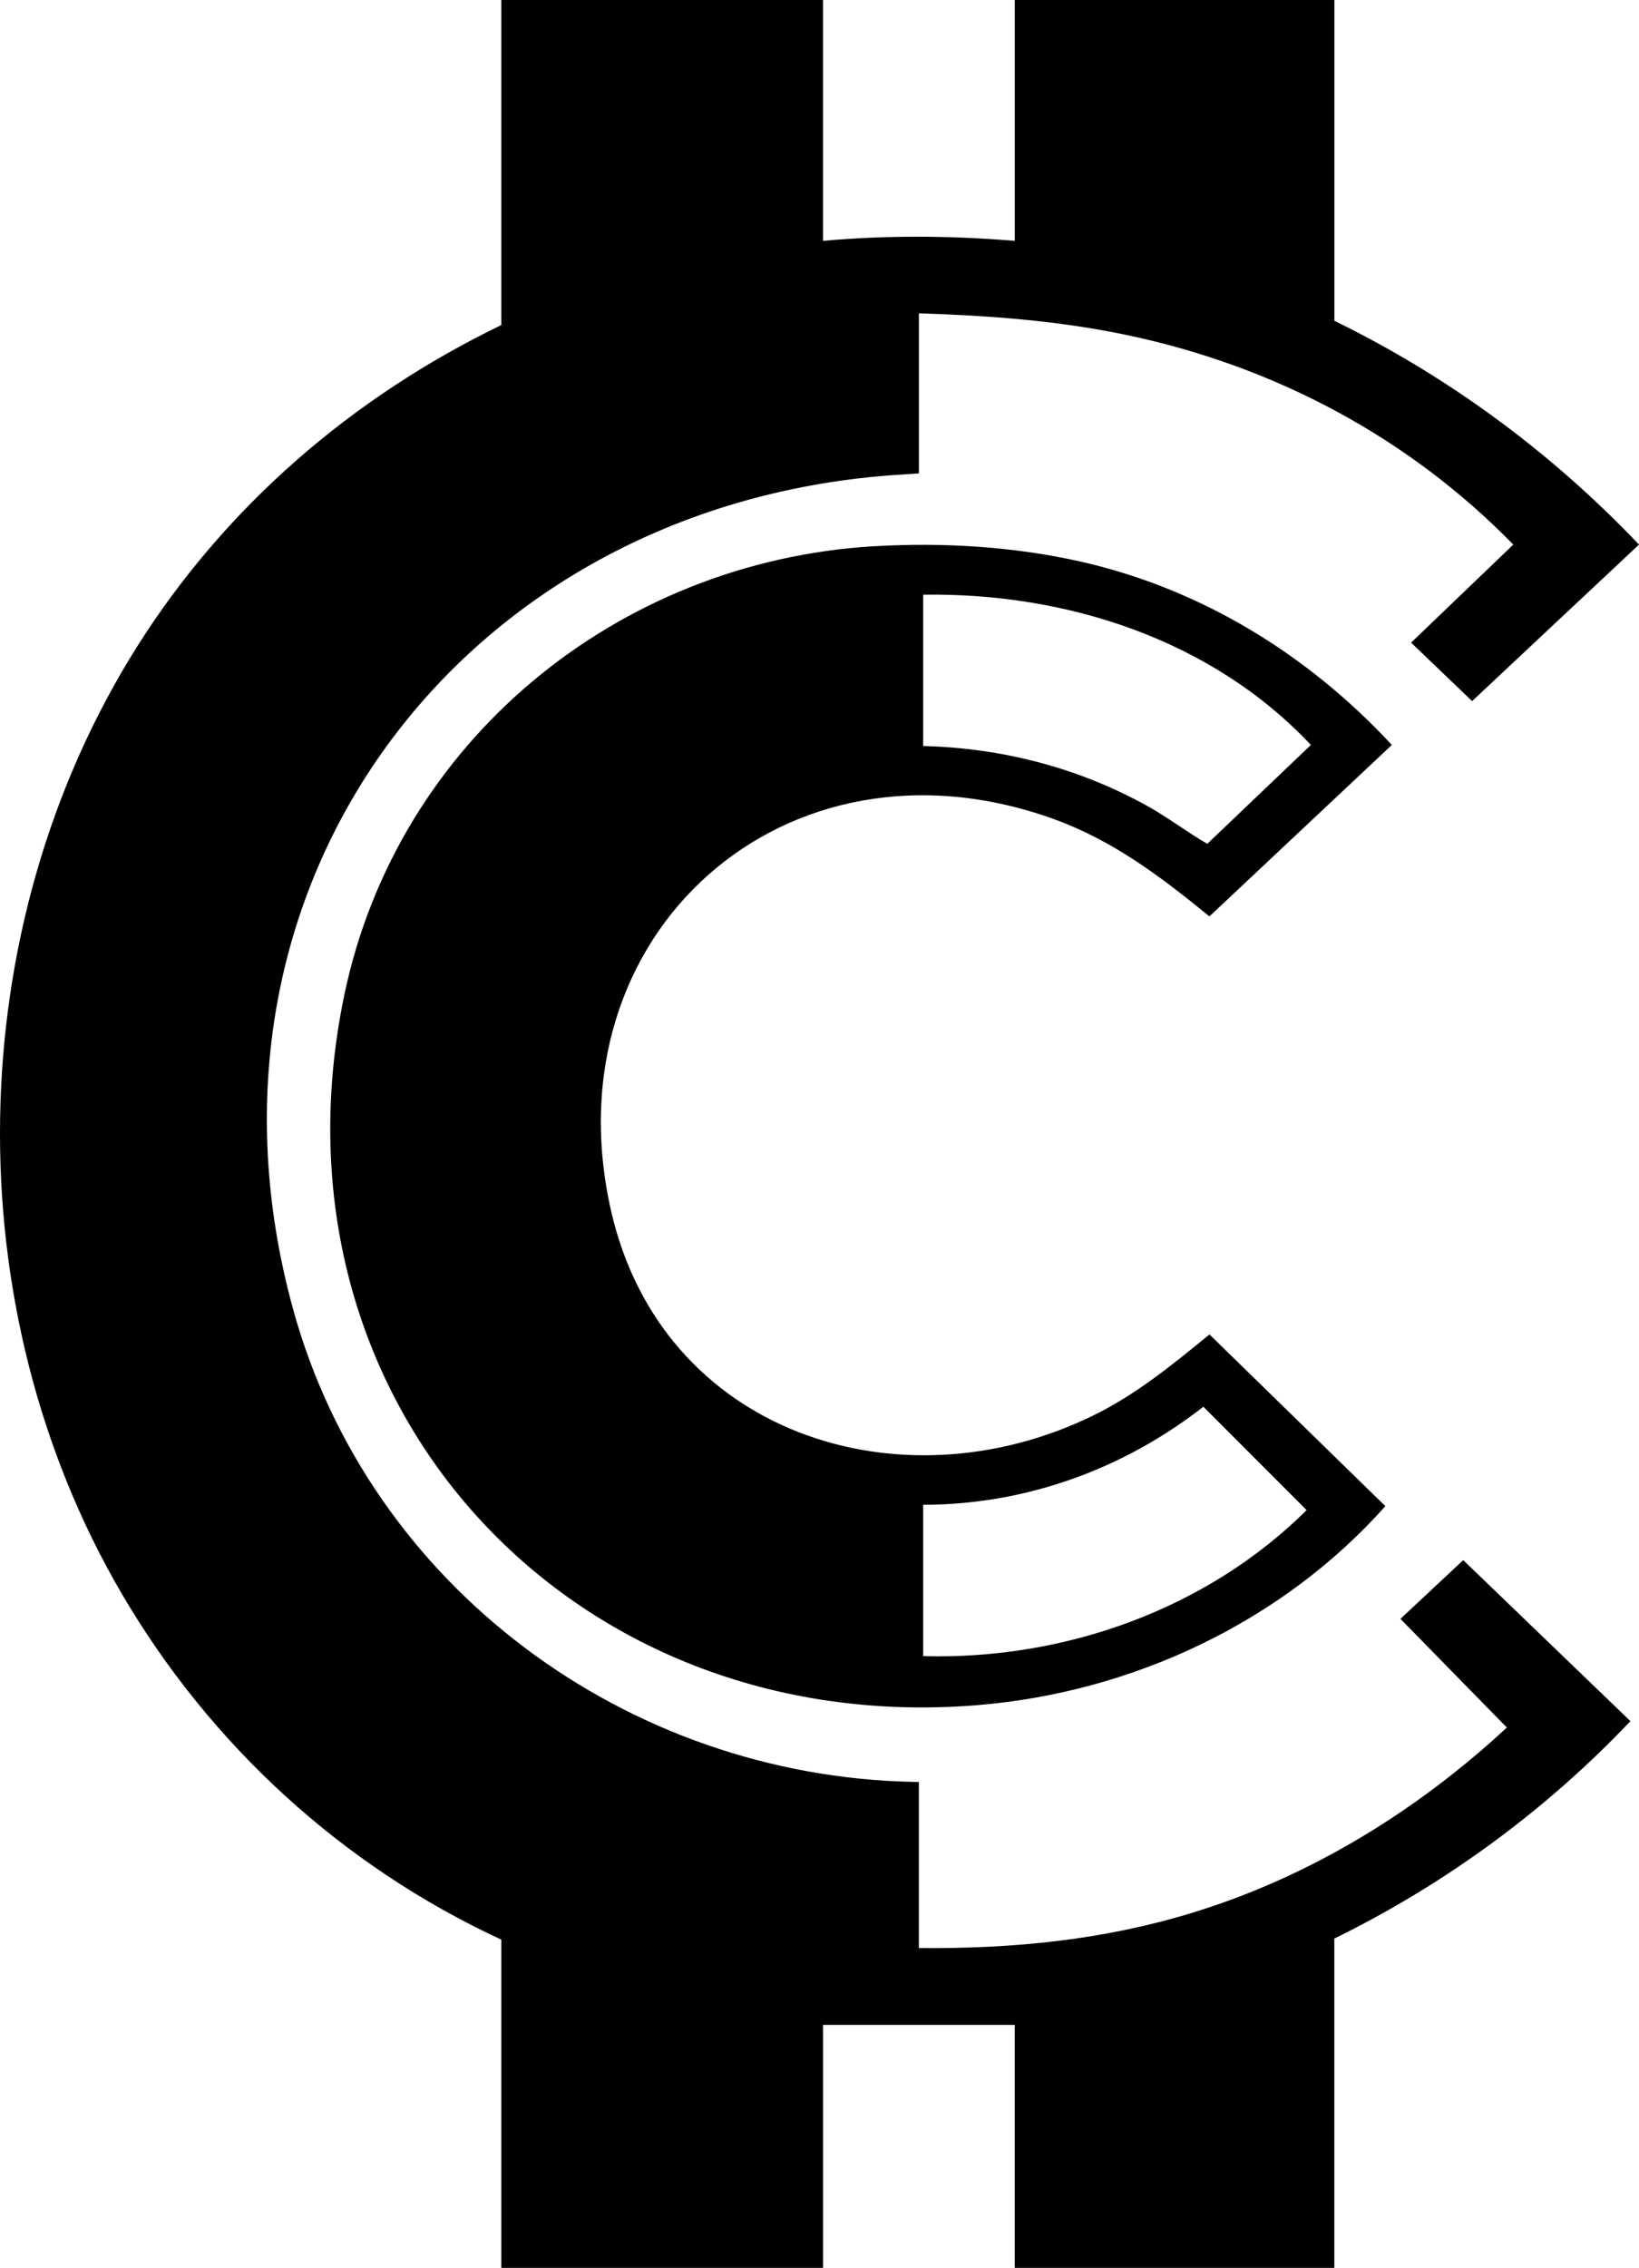
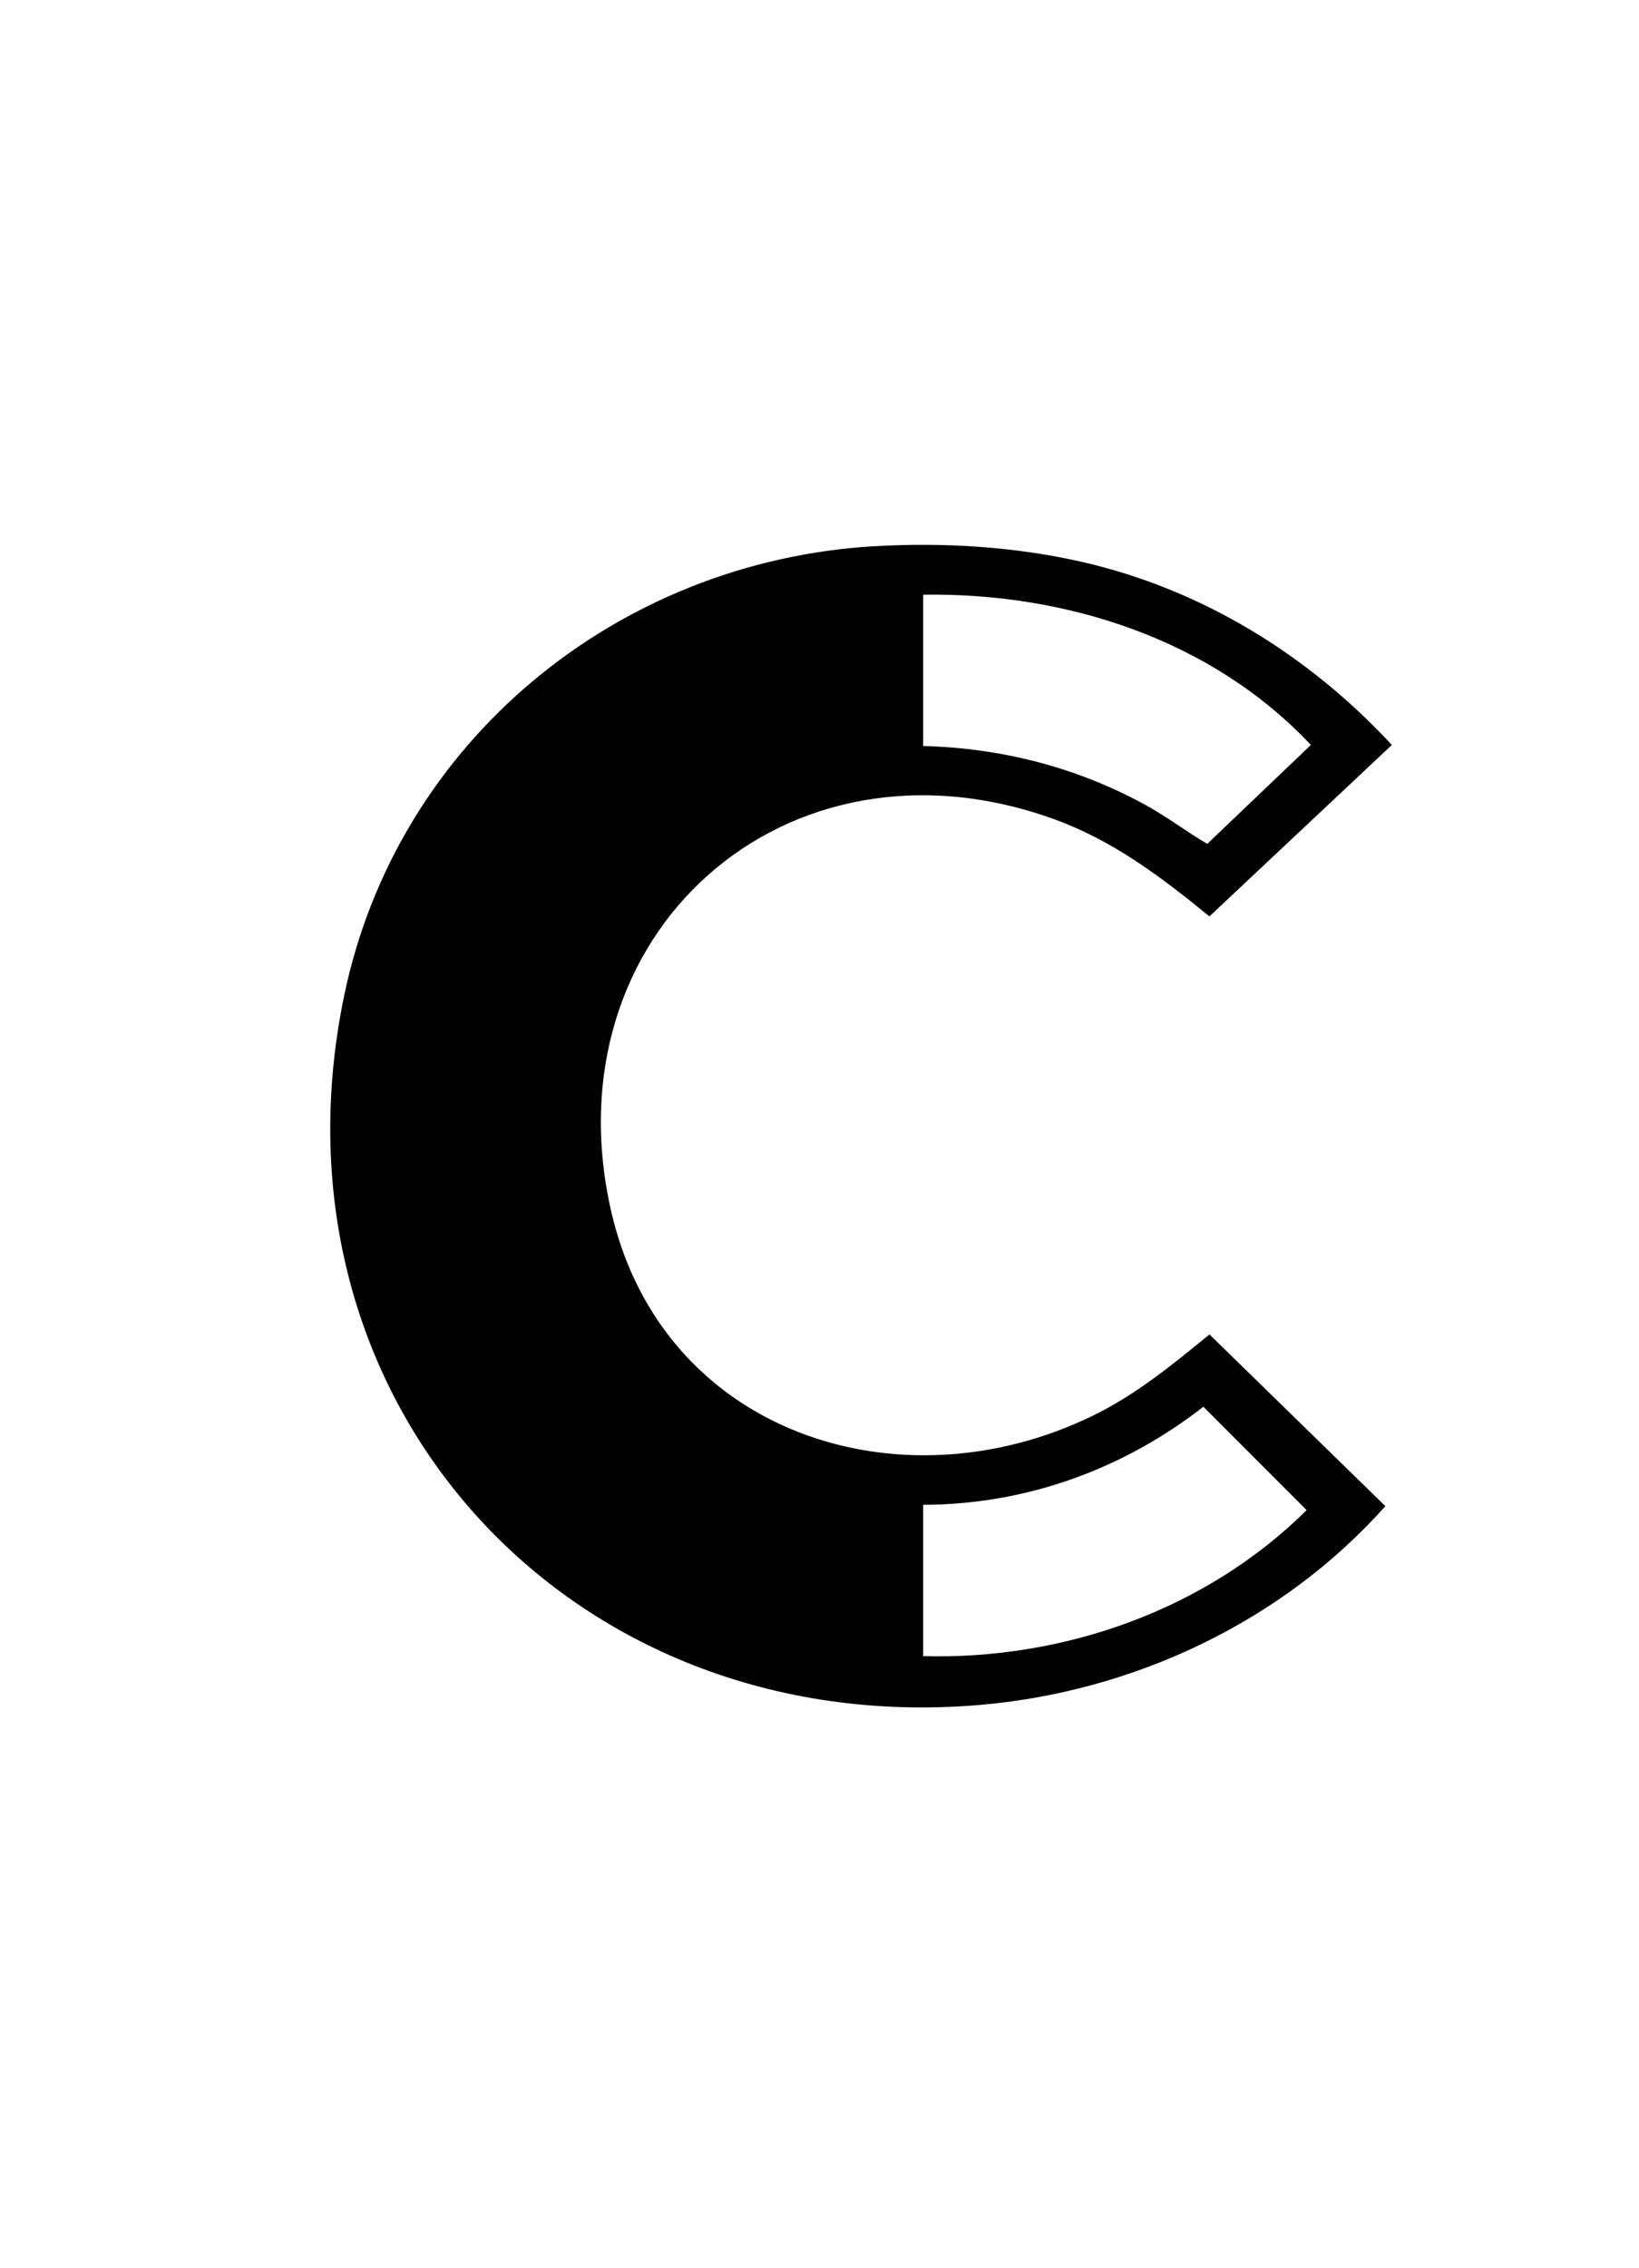
<svg xmlns="http://www.w3.org/2000/svg" data-name="Layer 2" viewBox="0 0 369.25 510.72">
  <g data-name="Layer 1">
-     <path d="M185.42 456v54.72h-72.48V436.8c-35.85-16.6-65.59-43.86-85.52-77.92C-10.35 294.34-9 208.91 30.85 145.67c19.92-31.61 48.51-56.23 82.09-72.47V0h72.48v54.24c14.38-1.29 28.82-1.19 43.2 0V0h72v72.24c25.73 12.57 48.92 29.68 68.63 50.4l-37.6 35.25-13.74-13.17 23.02-22.08c-23.63-24.17-53.68-40.12-86.78-47.13-15.59-3.3-31.23-4.44-47.13-4.95v36.05q-4.37.27-6.48.43c-96.83 7.4-160.72 92.51-134.51 187.78 17.2 62.52 75.2 105.17 139.78 106.46l1.2.02v37.4c21.41.19 41.74-1.84 61.81-8.01 26.51-8.15 50.42-22.9 70.66-41.65l-23.98-24.48 14.15-13.22 37.67 36.26c-19.1 20.13-41.77 36.73-66.71 48.96v74.16h-72V456" />
    <path d="M196.84 123.02c15.56-.93 31.88.07 47.05 3.55 27.01 6.2 50.96 21 69.68 41.19l-41.1 38.61c-10.89-8.89-21.69-17.09-35.09-21.93-60.38-21.75-113.87 25.88-99.72 88.2 11.34 49.94 64.73 67.51 108.57 46.16 9.67-4.71 18-11.54 26.25-18.29l39.63 38.67c-23.28 26.13-56.99 41.95-91.89 44.81-92.24 7.56-161.73-68.53-142.65-159.93 11.92-57.07 61.38-97.58 119.27-101.05ZM207.98 168c17.68.45 34.78 4.84 50.24 13.36 4.76 2.62 9.09 5.95 13.77 8.67l23.34-22.27c-22.37-23.77-55.08-34.31-87.35-33.84V168Zm0 204.96c31.78.85 63.77-10.46 86.39-32.88l-23.26-23.29c-18.11 14.12-40.01 22.04-63.13 22.09v34.08Z" />
  </g>
</svg>